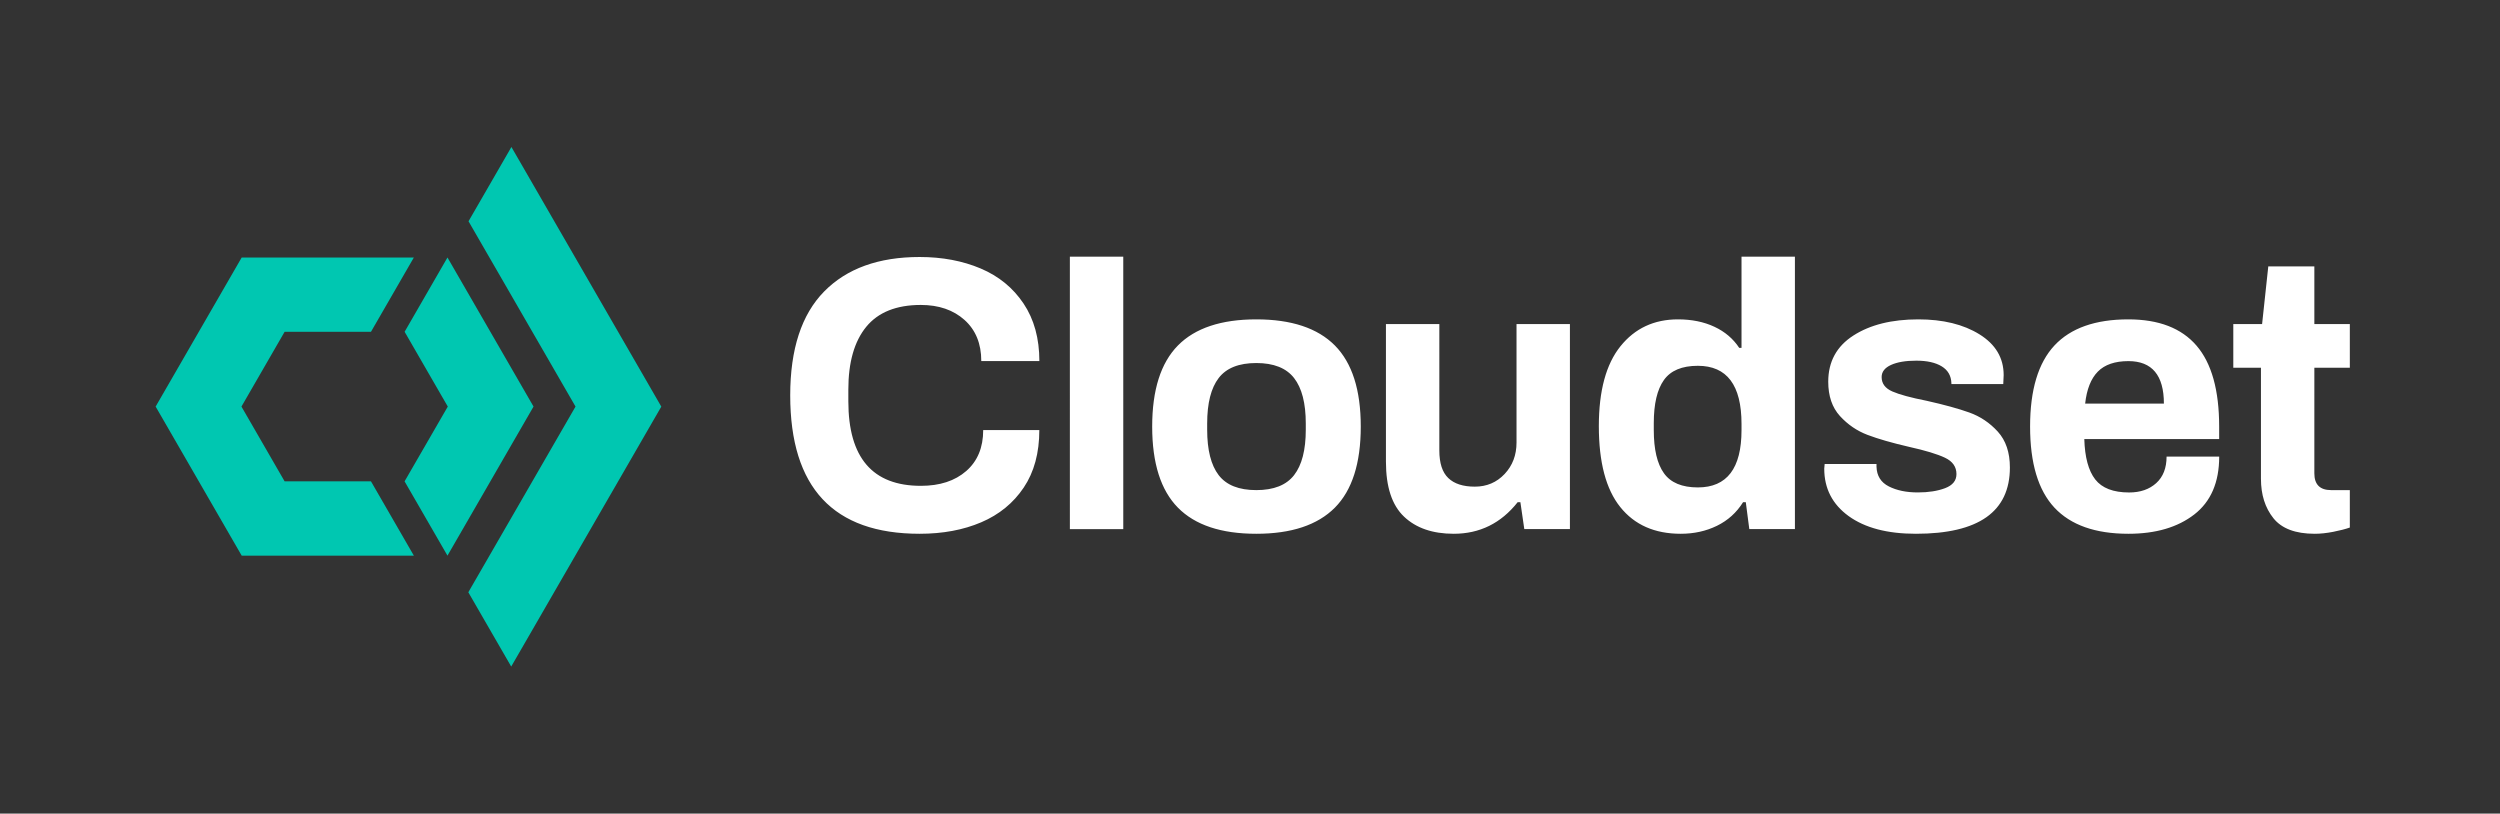
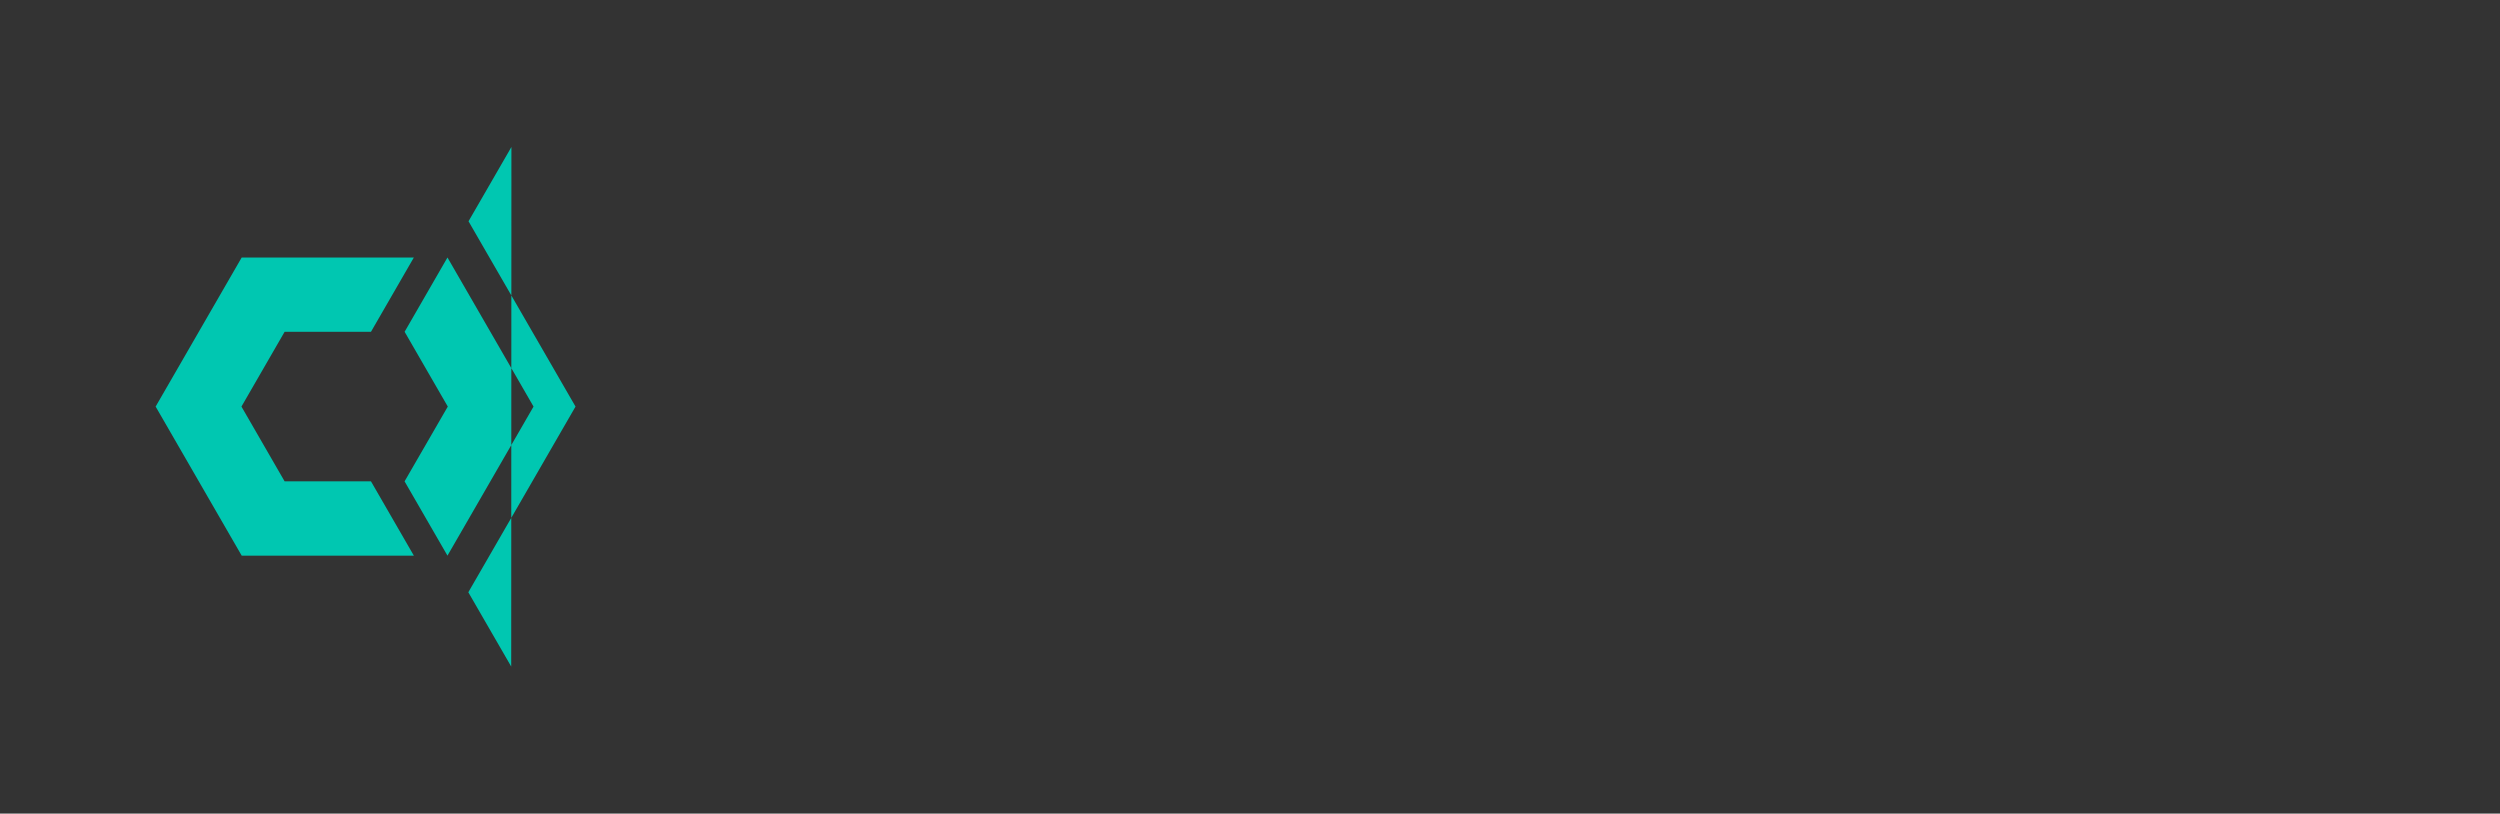
<svg xmlns="http://www.w3.org/2000/svg" version="1.1" id="Layer_1" x="0px" y="0px" viewBox="0 0 613.79 199.75" style="enable-background:new 0 0 613.79 199.75;" xml:space="preserve">
  <rect x="0" y="0" width="613.79" height="199.75" fill="#333333" stroke="none" />
  <style type="text/css">
	.st0{fill:#FFFFFF;}
	.st1{fill:#00C7B1;}
</style>
  <g>
-     <path class="st0" d="M568.3,131.05c1.4,0,2.92-0.16,4.55-0.48c1.63-0.32,2.98-0.67,4.07-1.05v-9.19h-4.59   c-2.74,0-4.12-1.37-4.12-4.11V90.28h8.71V79.56h-8.71V65.4H556.9l-1.52,14.16h-7.07v10.72h6.79v27.28c0,3.89,1.02,7.12,3.06,9.67   C560.2,129.78,563.58,131.05,568.3,131.05 M511.94,99.09c0.38-3.51,1.42-6.13,3.11-7.85c1.69-1.72,4.2-2.58,7.51-2.58   c5.8,0,8.71,3.48,8.71,10.43H511.94z M522.56,131.05c6.7,0,12.09-1.58,16.17-4.74c4.08-3.16,6.12-7.9,6.12-14.21h-12.92   c0,2.81-0.85,4.98-2.54,6.51c-1.69,1.53-3.91,2.3-6.65,2.3c-3.89,0-6.67-1.07-8.33-3.21c-1.66-2.14-2.55-5.44-2.68-9.91h33.11   v-3.06c0-8.93-1.85-15.55-5.55-19.86c-3.7-4.31-9.28-6.46-16.75-6.46c-8.1,0-14.15,2.14-18.14,6.41   c-3.99,4.28-5.98,10.91-5.98,19.91c0,9,1.99,15.63,5.98,19.91C508.41,128.92,514.46,131.05,522.56,131.05 M470.39,131.05   c15.38,0,23.07-5.42,23.07-16.27c0-3.7-0.99-6.63-2.97-8.81c-1.98-2.17-4.31-3.73-6.99-4.69s-6.16-1.91-10.43-2.87   c-3.89-0.77-6.72-1.53-8.47-2.3c-1.76-0.77-2.63-1.95-2.63-3.54c0-1.28,0.77-2.27,2.3-2.97c1.53-0.7,3.6-1.05,6.22-1.05   c2.62,0,4.69,0.46,6.22,1.39c1.53,0.93,2.33,2.31,2.39,4.16v0.19h12.73l0.1-2.2c0-4.21-1.98-7.54-5.93-10   c-3.96-2.46-8.97-3.68-15.03-3.68c-6.51,0-11.82,1.32-15.94,3.97c-4.12,2.65-6.17,6.43-6.17,11.34c0,3.51,0.96,6.32,2.87,8.42   c1.92,2.1,4.18,3.65,6.8,4.64c2.61,0.99,6,1.96,10.14,2.92c4.02,0.89,6.97,1.79,8.85,2.68c1.88,0.89,2.82,2.23,2.82,4.02   c0,1.6-0.93,2.74-2.78,3.45c-1.85,0.7-4.08,1.05-6.7,1.05c-2.81,0-5.18-0.49-7.13-1.48c-1.95-0.99-2.95-2.6-3.02-4.83v-0.67h-12.73   l-0.1,1.15c0,4.85,1.99,8.73,5.98,11.63C457.87,129.6,463.37,131.05,470.39,131.05 M416.85,119.67c-3.89,0-6.67-1.16-8.33-3.49   c-1.66-2.33-2.49-5.85-2.49-10.58v-1.72c0-4.72,0.83-8.25,2.49-10.58c1.66-2.33,4.43-3.49,8.33-3.49c7.14,0,10.72,4.75,10.72,14.26   v1.53C427.57,114.98,424,119.67,416.85,119.67 M412.64,131.05c3.26,0,6.22-0.65,8.9-1.96c2.68-1.31,4.82-3.24,6.41-5.79h0.67   l0.86,6.6h11.2V63.02h-13.11V85.4H427c-1.47-2.23-3.49-3.96-6.08-5.17c-2.58-1.21-5.57-1.82-8.95-1.82c-5.87,0-10.58,2.2-14.12,6.6   c-3.54,4.4-5.31,10.94-5.31,19.62c0,8.87,1.75,15.49,5.26,19.86C401.31,128.87,406.26,131.05,412.64,131.05 M356.91,131.05   c6.38,0,11.61-2.58,15.7-7.75h0.67l0.96,6.6h11.2V79.56h-13.11v29.1c0,3.06-0.97,5.63-2.92,7.71c-1.95,2.07-4.39,3.11-7.32,3.11   c-2.87,0-5.04-0.7-6.51-2.11c-1.47-1.4-2.2-3.67-2.2-6.79V79.56h-13.11v33.79c0,6.19,1.48,10.69,4.45,13.5   C347.67,129.65,351.74,131.05,356.91,131.05 M308.44,120.33c-4.28,0-7.36-1.23-9.24-3.68c-1.88-2.46-2.82-6.17-2.82-11.15v-1.53   c0-4.98,0.94-8.69,2.82-11.15c1.88-2.46,4.96-3.69,9.24-3.69c4.27,0,7.37,1.23,9.28,3.69c1.91,2.46,2.87,6.17,2.87,11.15v1.53   c0,4.98-0.96,8.69-2.87,11.15C315.81,119.11,312.72,120.33,308.44,120.33 M308.44,131.05c8.61,0,15.04-2.14,19.29-6.41   c4.24-4.27,6.36-10.91,6.36-19.91c0-9-2.12-15.63-6.36-19.91c-4.24-4.27-10.67-6.41-19.29-6.41c-8.61,0-15.03,2.14-19.24,6.41   c-4.21,4.28-6.32,10.91-6.32,19.91c0,9,2.11,15.63,6.32,19.91C293.42,128.92,299.83,131.05,308.44,131.05 M262.67,129.91h13.11   V63.02h-13.11V129.91z M225.79,131.05c5.68,0,10.72-0.94,15.12-2.82c4.4-1.88,7.88-4.72,10.43-8.52c2.55-3.79,3.83-8.5,3.83-14.12   h-13.78c0,4.28-1.39,7.63-4.16,10.05c-2.78,2.43-6.49,3.64-11.15,3.64c-11.87,0-17.8-6.92-17.8-20.77v-2.87   c0-6.7,1.47-11.83,4.4-15.41c2.93-3.57,7.4-5.36,13.4-5.36c4.4,0,7.98,1.23,10.72,3.68c2.74,2.46,4.12,5.82,4.12,10.1h14.26   c0-5.55-1.29-10.26-3.88-14.12c-2.58-3.86-6.09-6.73-10.53-8.61c-4.44-1.88-9.43-2.82-14.98-2.82c-10.08,0-17.9,2.82-23.45,8.47   s-8.33,14.15-8.33,25.51C194.02,119.73,204.61,131.05,225.79,131.05" />
-   </g>
-   <path class="st1" d="M99.34,81.46l10.6,18.36l-10.61,18.36l10.53,18.24l21.13-36.6l-21.13-36.6L99.34,81.46z M59.34,63.22  l-21.13,36.6l21.13,36.6h42.27l0,0l-10.53-18.24v0h-21.2l-10.6-18.36l10.6-18.36h21.2v0l10.53-18.24l0,0H59.34z M125.56,36.09  l-10.53,18.24l26.27,45.49l-26.32,45.59l10.53,18.24l36.85-63.82L125.56,36.09z" />
+     </g>
+   <path class="st1" d="M99.34,81.46l10.6,18.36l-10.61,18.36l10.53,18.24l21.13-36.6l-21.13-36.6L99.34,81.46z M59.34,63.22  l-21.13,36.6l21.13,36.6h42.27l0,0l-10.53-18.24v0h-21.2l-10.6-18.36l10.6-18.36h21.2v0l10.53-18.24l0,0H59.34z M125.56,36.09  l-10.53,18.24l26.27,45.49l-26.32,45.59l10.53,18.24L125.56,36.09z" />
</svg>